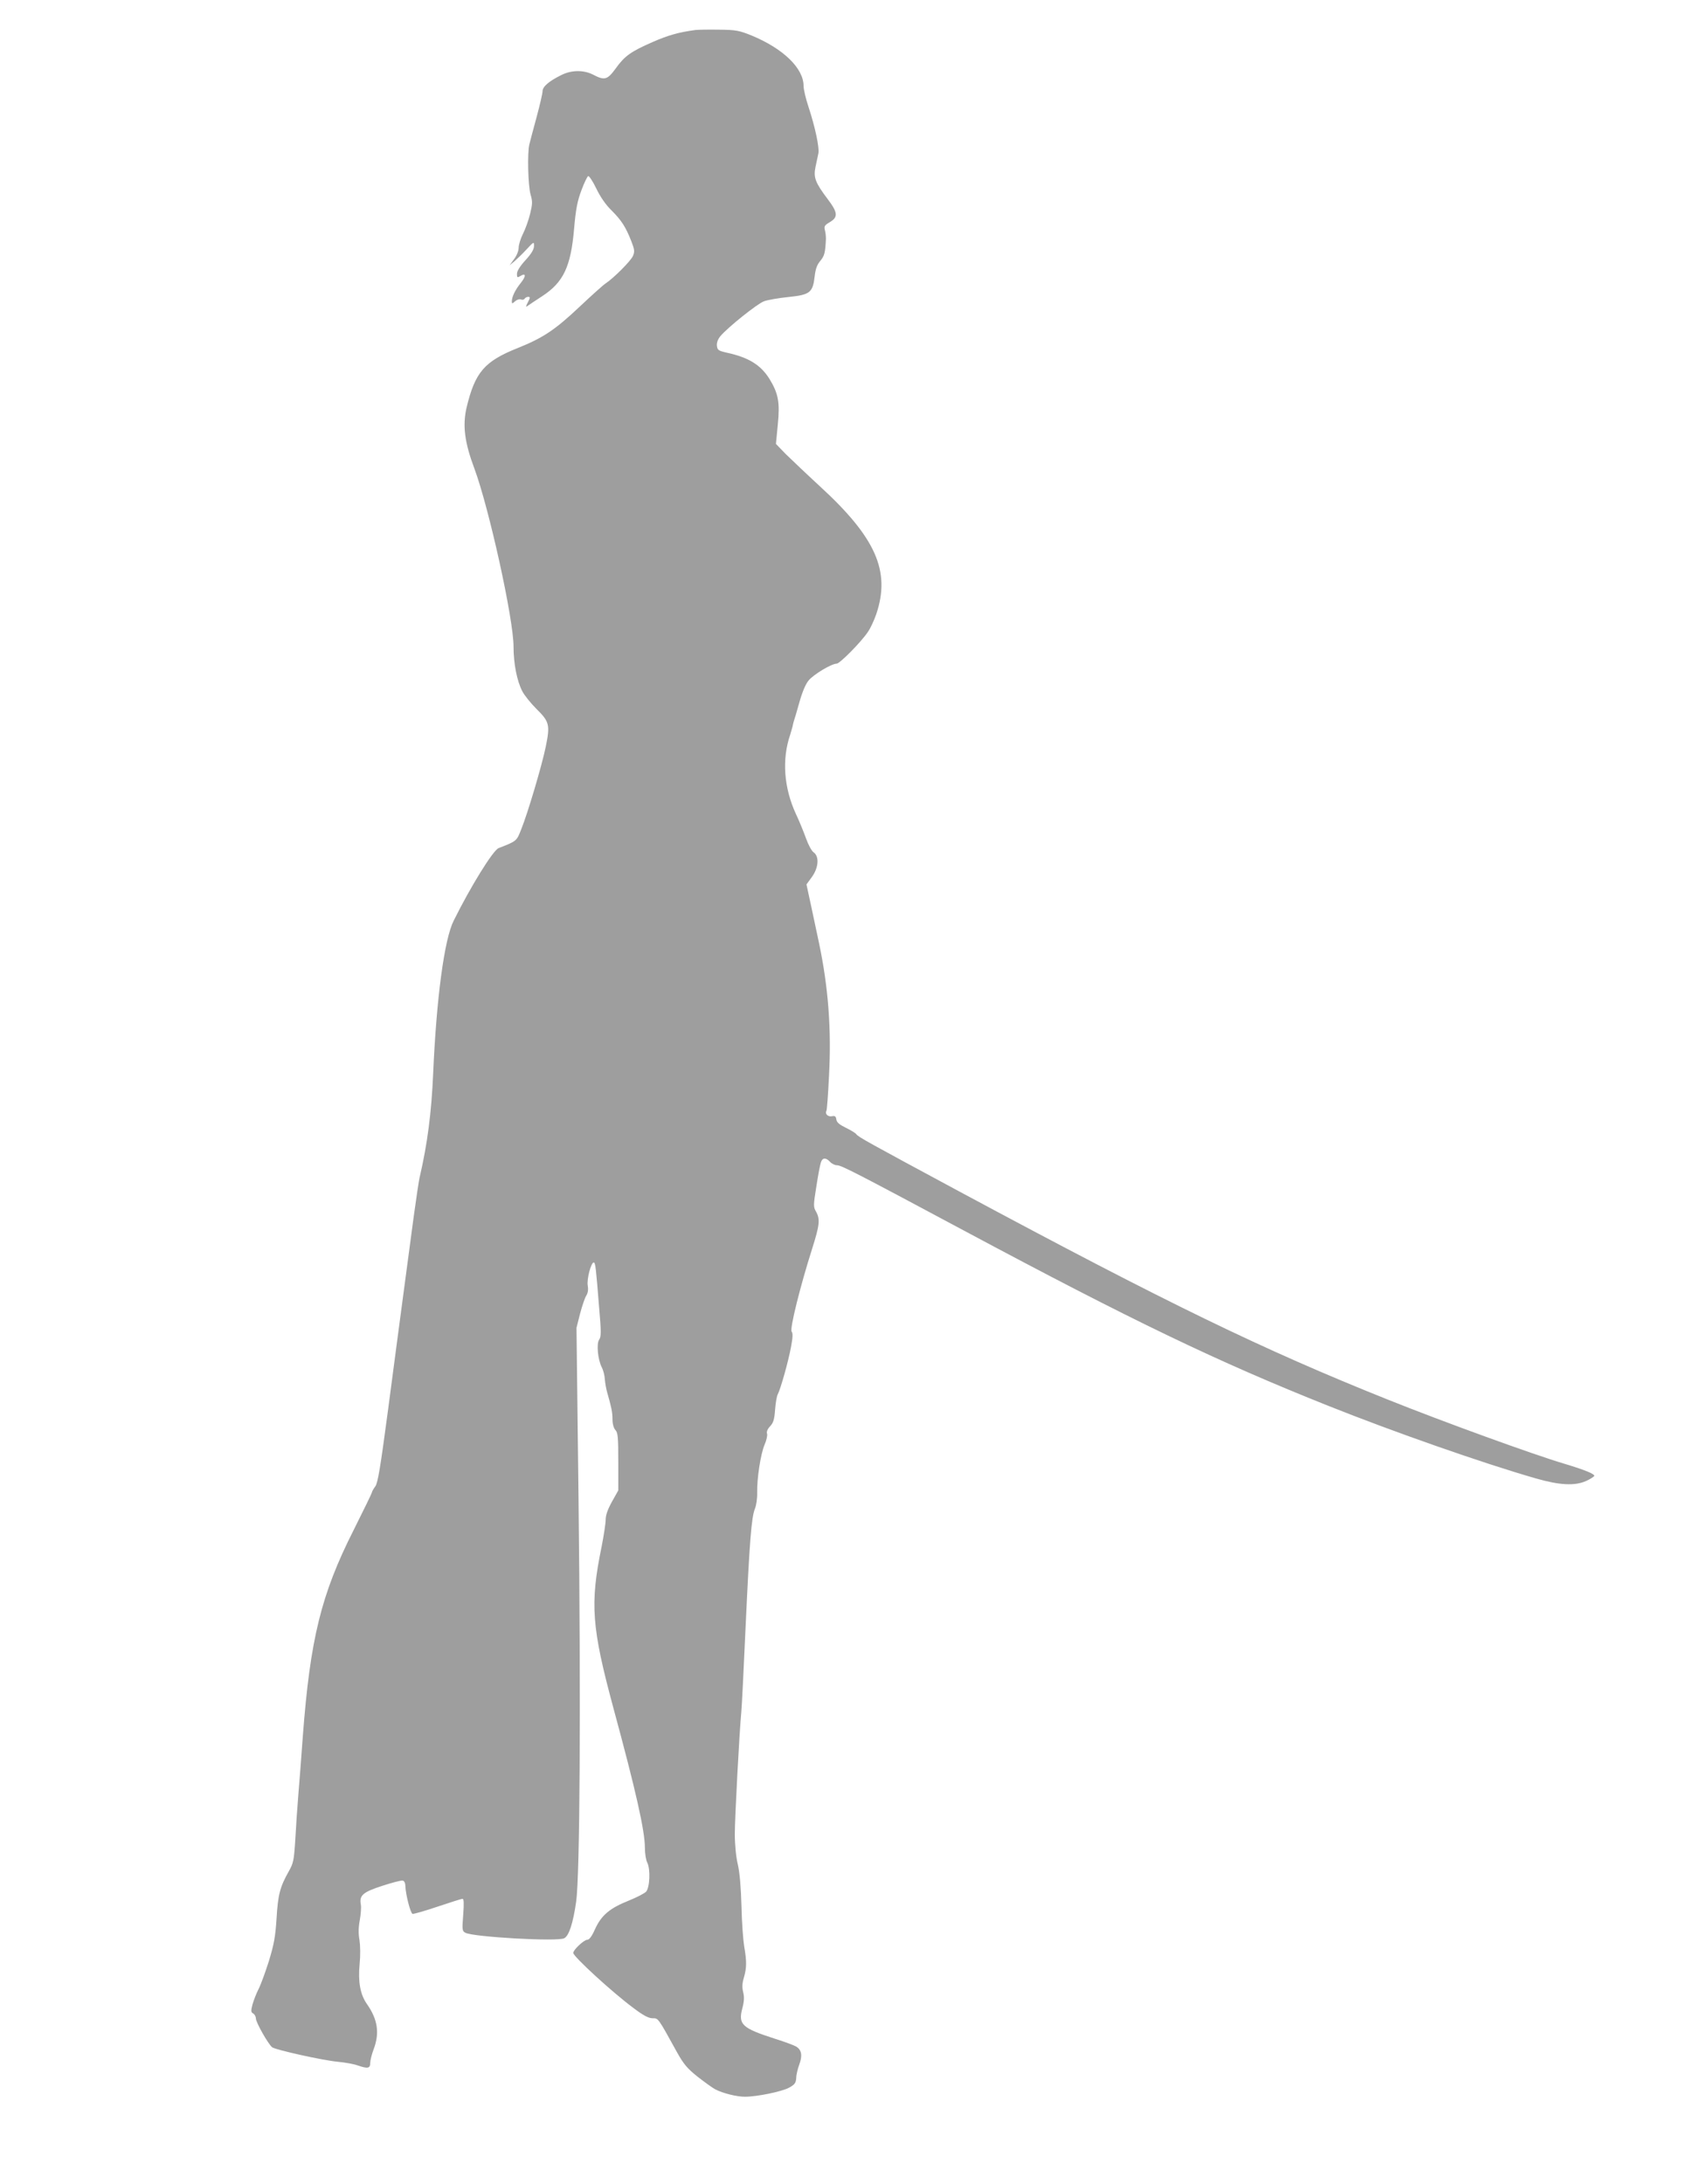
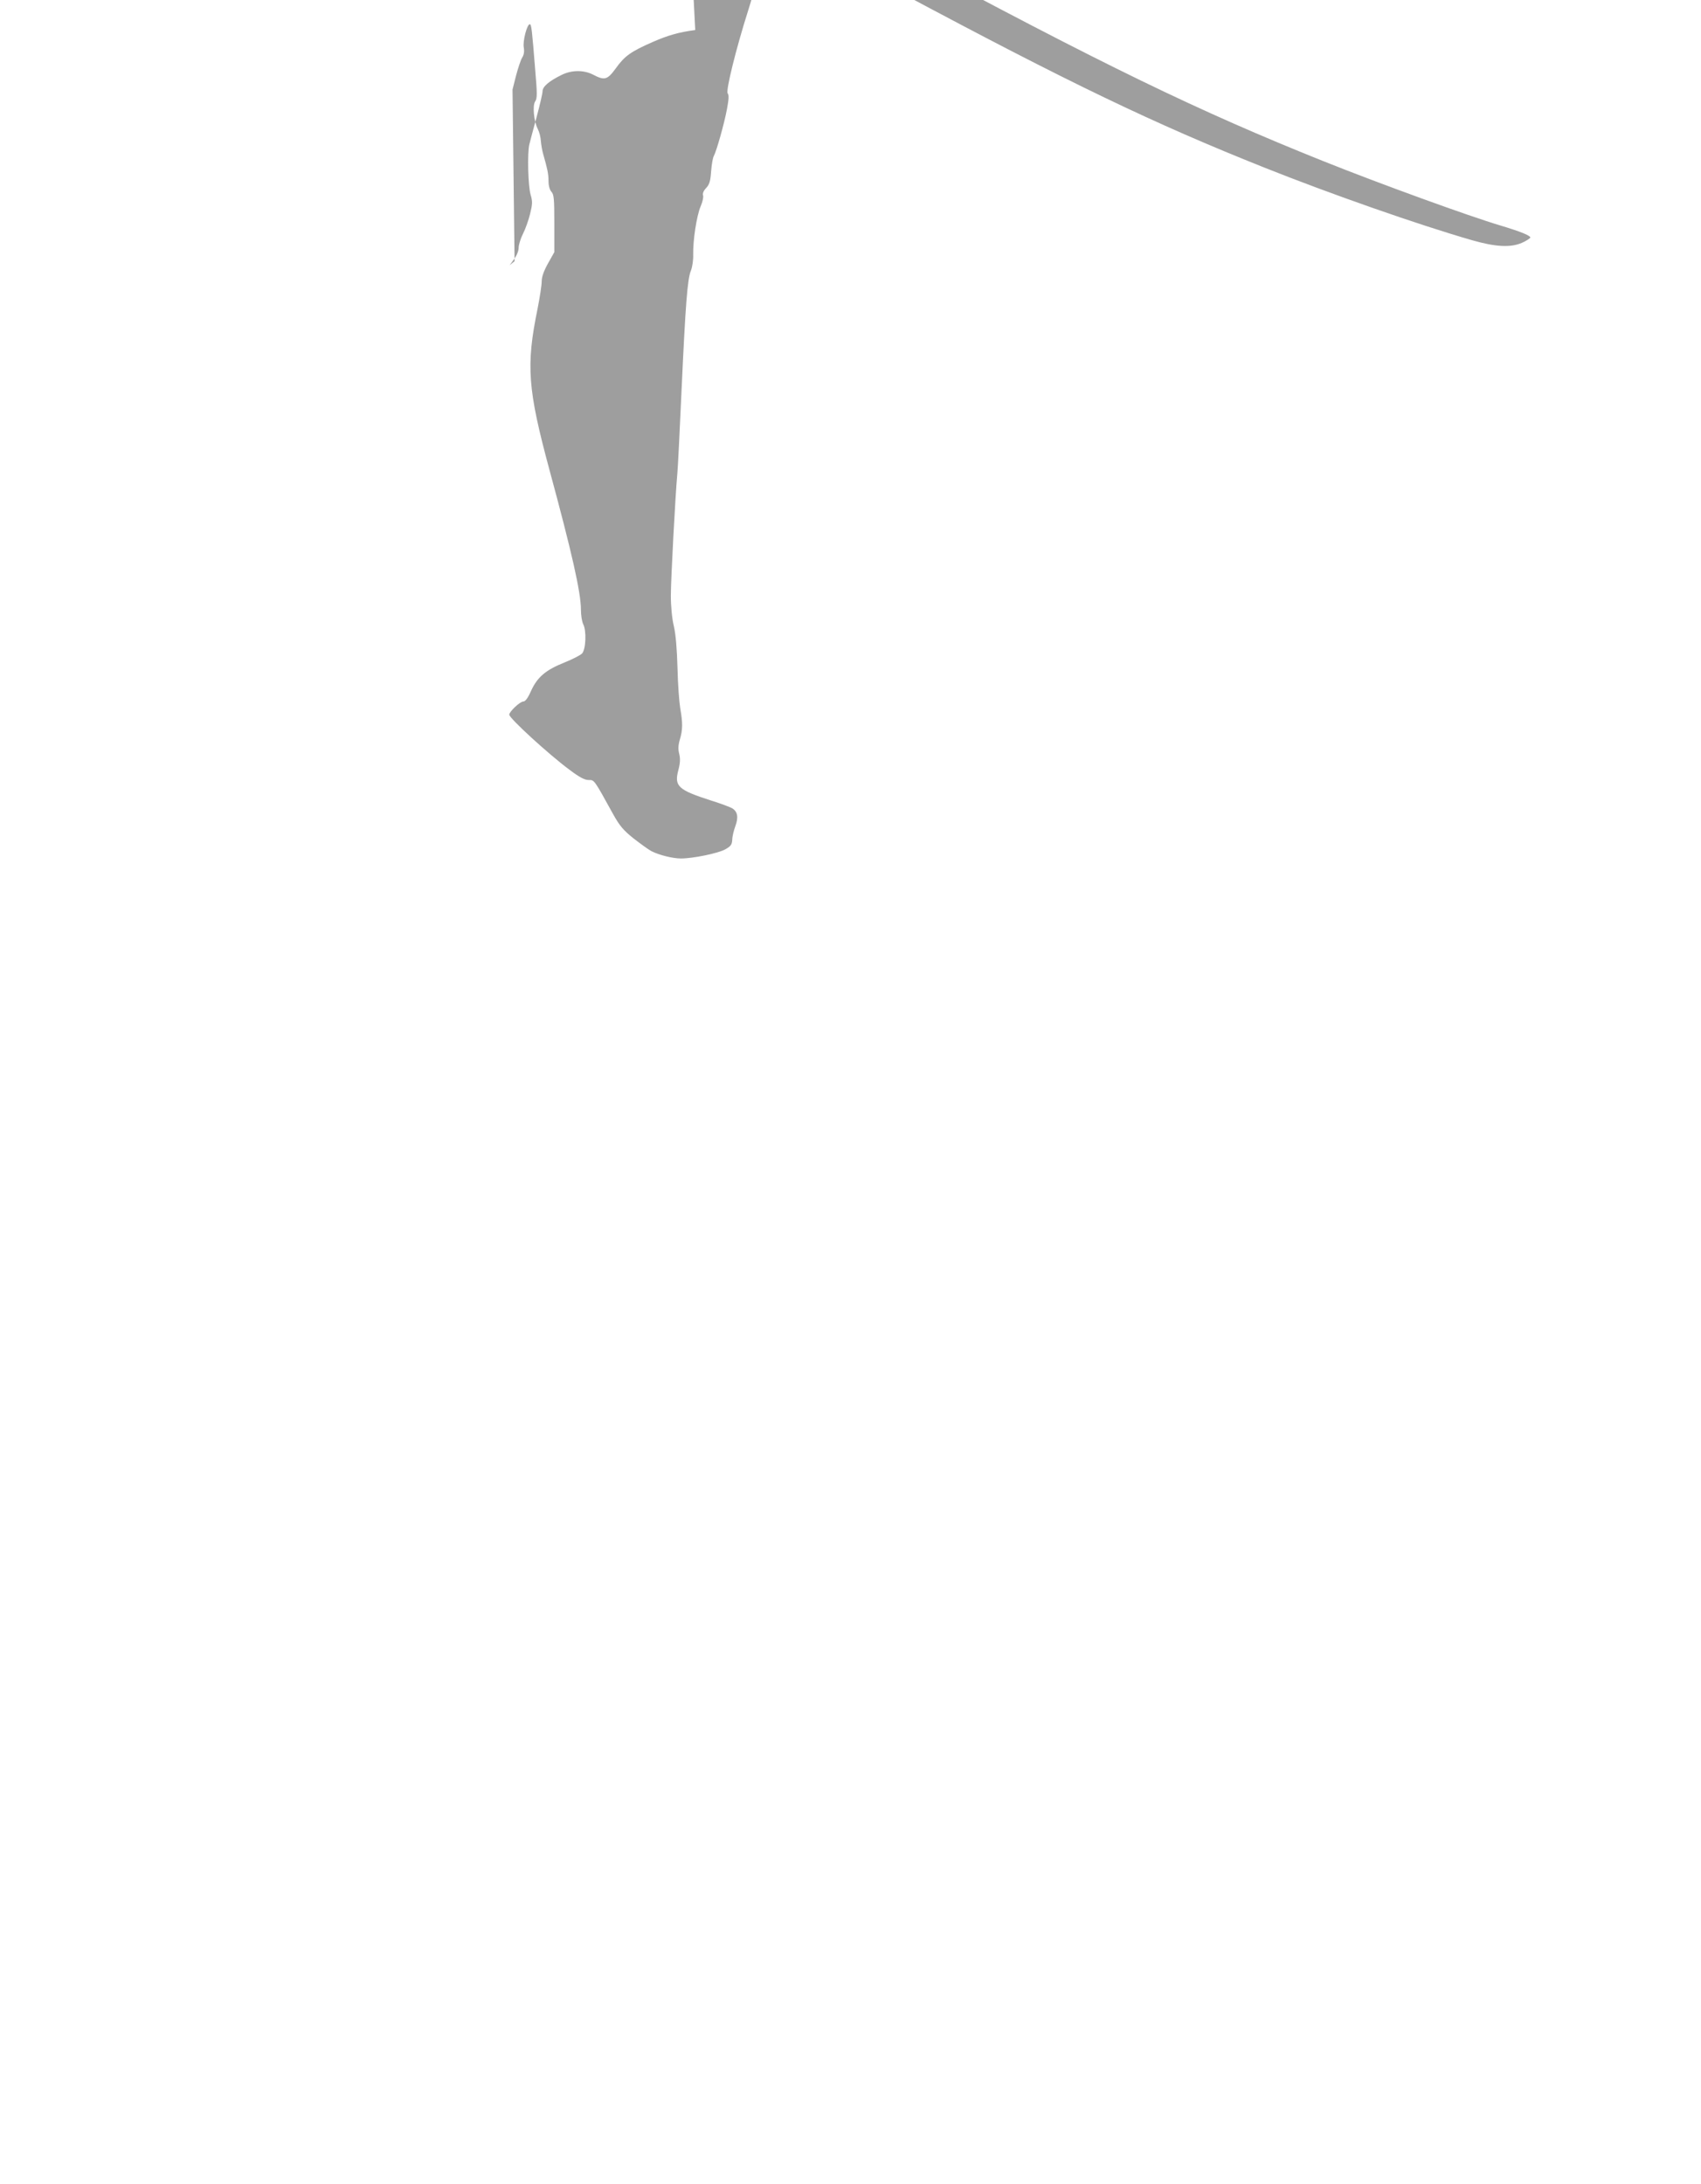
<svg xmlns="http://www.w3.org/2000/svg" version="1.0" width="997pt" height="1280pt" viewBox="0 0 997 1280" preserveAspectRatio="xMidYMid meet">
  <g transform="translate(0,1280) scale(0.1,-0.1)" fill="#9e9e9e" stroke="none">
-     <path d="M4075 12624 c-97 -13 -160 -31 -249 -70 -128 -56 -165 -82 -217 -155 -49 -67 -65 -72 -132 -37 -56 29 -128 28 -187 -2 -73 -36 -110 -68 -110 -95 0 -13 -16 -81 -35 -152 -19 -70 -38 -141 -42 -158 -13 -48 -8 -245 7 -296 12 -41 11 -55 -3 -113 -9 -37 -28 -90 -42 -117 -14 -28 -25 -64 -25 -81 0 -18 -11 -46 -27 -67 l-26 -36 29 24 c16 14 48 45 71 70 42 45 43 46 43 19 0 -19 -15 -45 -50 -83 -32 -35 -50 -64 -50 -80 0 -22 2 -24 20 -13 33 21 35 0 2 -41 -33 -41 -52 -81 -52 -108 0 -14 2 -14 19 1 10 9 25 14 34 11 8 -4 18 -2 22 4 3 6 13 11 21 11 12 0 12 -5 -2 -32 -13 -24 -13 -30 -3 -22 8 6 47 32 87 58 124 81 168 172 187 396 10 115 19 161 43 225 16 43 34 81 40 83 5 1 27 -31 47 -73 23 -48 55 -95 89 -128 58 -58 83 -96 116 -180 19 -49 21 -61 10 -87 -12 -29 -113 -130 -160 -161 -14 -9 -83 -71 -154 -138 -141 -133 -212 -181 -359 -240 -199 -79 -253 -143 -303 -353 -23 -103 -11 -201 46 -353 86 -231 230 -883 230 -1045 0 -100 20 -201 51 -261 12 -24 50 -71 84 -105 75 -74 80 -93 54 -220 -22 -108 -106 -392 -144 -485 -27 -70 -27 -69 -132 -110 -33 -12 -166 -228 -264 -426 -55 -109 -101 -456 -120 -893 -10 -233 -34 -415 -78 -605 -6 -22 -21 -128 -36 -235 -14 -107 -41 -310 -60 -450 -19 -140 -59 -446 -90 -680 -46 -346 -60 -430 -75 -452 -11 -15 -20 -31 -20 -35 0 -5 -49 -105 -108 -223 -190 -376 -254 -638 -297 -1206 -8 -115 -20 -267 -26 -339 -6 -71 -14 -191 -18 -265 -8 -126 -11 -140 -39 -190 -51 -90 -63 -137 -71 -275 -7 -108 -15 -151 -45 -250 -21 -66 -48 -140 -61 -165 -13 -25 -28 -65 -35 -89 -10 -38 -9 -46 4 -53 9 -5 16 -19 16 -30 0 -22 71 -148 95 -168 19 -15 297 -77 385 -85 41 -4 93 -13 115 -21 61 -21 75 -18 75 14 0 15 9 51 20 80 36 95 24 175 -39 265 -40 57 -53 131 -43 236 5 50 4 107 -1 140 -7 38 -6 75 2 117 6 34 9 74 6 90 -10 54 11 73 125 110 58 19 112 33 120 31 9 -1 16 -14 16 -32 2 -52 30 -159 42 -163 6 -2 72 17 146 42 75 25 140 46 147 46 8 0 9 -27 4 -94 -7 -88 -6 -95 13 -105 47 -25 542 -53 579 -32 28 14 52 88 70 214 22 152 28 1153 14 2358 l-12 1006 21 83 c12 45 28 93 36 105 10 16 13 35 9 59 -7 36 19 136 35 136 10 0 13 -31 32 -268 12 -139 12 -167 0 -184 -17 -24 -8 -117 15 -162 9 -17 17 -48 18 -70 2 -23 8 -58 14 -78 24 -84 31 -115 31 -157 0 -28 7 -52 17 -63 15 -16 17 -43 17 -186 l0 -168 -37 -66 c-25 -45 -37 -79 -37 -106 0 -21 -11 -93 -24 -159 -69 -335 -58 -473 70 -947 131 -483 184 -717 184 -818 0 -32 6 -71 14 -86 19 -38 15 -145 -7 -170 -9 -10 -56 -34 -103 -53 -110 -44 -159 -85 -196 -166 -19 -43 -34 -63 -46 -63 -19 0 -82 -59 -82 -77 0 -21 230 -232 353 -323 58 -44 89 -60 112 -60 34 0 30 6 143 -199 39 -70 60 -95 120 -143 41 -32 88 -66 105 -75 45 -23 125 -43 173 -43 71 0 216 30 259 53 34 19 40 28 42 57 0 19 9 55 18 79 19 52 14 85 -18 105 -12 7 -67 28 -122 45 -196 63 -219 84 -194 179 11 42 12 67 5 95 -7 28 -6 51 4 85 17 57 17 97 2 183 -6 36 -14 141 -16 235 -3 110 -10 195 -21 244 -11 44 -18 118 -18 180 0 97 27 601 38 715 3 28 14 250 25 495 23 499 34 647 55 697 8 20 14 61 13 92 -2 83 20 227 43 282 12 27 18 56 15 65 -4 11 2 27 17 43 20 21 26 41 30 98 3 40 10 81 16 91 16 30 61 189 77 275 11 58 12 82 4 92 -12 15 50 265 120 485 44 139 48 174 23 218 -16 28 -16 36 2 148 10 66 22 129 27 142 9 27 29 28 53 2 10 -11 28 -20 40 -20 26 0 102 -39 745 -383 990 -530 1488 -769 2135 -1027 386 -154 905 -336 1218 -426 139 -40 228 -44 293 -15 23 10 44 24 48 29 7 11 -54 36 -174 72 -182 54 -708 245 -1040 378 -731 293 -1284 561 -2505 1217 -533 287 -597 322 -606 337 -4 6 -31 23 -60 37 -39 19 -55 32 -57 50 -3 18 -8 22 -27 18 -23 -4 -41 15 -31 32 3 4 10 96 15 204 15 272 -4 522 -59 782 -11 50 -31 147 -46 216 l-27 125 32 44 c39 54 44 120 10 144 -12 8 -31 44 -44 80 -13 36 -39 101 -59 143 -72 155 -84 323 -34 468 5 17 11 37 13 45 1 8 5 22 7 30 3 8 18 58 33 112 17 61 37 109 55 130 29 35 134 98 164 98 18 0 144 127 183 186 15 21 36 67 49 104 85 252 -2 449 -333 752 -76 70 -164 154 -197 186 l-58 60 11 114 c13 130 3 182 -49 267 -51 82 -122 126 -251 154 -48 11 -54 15 -57 40 -2 17 5 38 20 56 41 50 217 191 256 205 21 8 85 19 143 25 127 13 143 26 154 121 5 44 14 69 34 92 24 30 28 46 32 128 0 14 -2 37 -6 51 -6 22 -2 29 29 47 49 29 47 56 -12 134 -74 98 -85 128 -72 190 6 29 14 65 17 80 6 33 -19 153 -58 271 -16 48 -29 103 -29 123 0 104 -119 219 -305 296 -72 29 -91 33 -190 34 -60 1 -123 0 -140 -2z" />
+     <path d="M4075 12624 c-97 -13 -160 -31 -249 -70 -128 -56 -165 -82 -217 -155 -49 -67 -65 -72 -132 -37 -56 29 -128 28 -187 -2 -73 -36 -110 -68 -110 -95 0 -13 -16 -81 -35 -152 -19 -70 -38 -141 -42 -158 -13 -48 -8 -245 7 -296 12 -41 11 -55 -3 -113 -9 -37 -28 -90 -42 -117 -14 -28 -25 -64 -25 -81 0 -18 -11 -46 -27 -67 l-26 -36 29 24 l-12 1006 21 83 c12 45 28 93 36 105 10 16 13 35 9 59 -7 36 19 136 35 136 10 0 13 -31 32 -268 12 -139 12 -167 0 -184 -17 -24 -8 -117 15 -162 9 -17 17 -48 18 -70 2 -23 8 -58 14 -78 24 -84 31 -115 31 -157 0 -28 7 -52 17 -63 15 -16 17 -43 17 -186 l0 -168 -37 -66 c-25 -45 -37 -79 -37 -106 0 -21 -11 -93 -24 -159 -69 -335 -58 -473 70 -947 131 -483 184 -717 184 -818 0 -32 6 -71 14 -86 19 -38 15 -145 -7 -170 -9 -10 -56 -34 -103 -53 -110 -44 -159 -85 -196 -166 -19 -43 -34 -63 -46 -63 -19 0 -82 -59 -82 -77 0 -21 230 -232 353 -323 58 -44 89 -60 112 -60 34 0 30 6 143 -199 39 -70 60 -95 120 -143 41 -32 88 -66 105 -75 45 -23 125 -43 173 -43 71 0 216 30 259 53 34 19 40 28 42 57 0 19 9 55 18 79 19 52 14 85 -18 105 -12 7 -67 28 -122 45 -196 63 -219 84 -194 179 11 42 12 67 5 95 -7 28 -6 51 4 85 17 57 17 97 2 183 -6 36 -14 141 -16 235 -3 110 -10 195 -21 244 -11 44 -18 118 -18 180 0 97 27 601 38 715 3 28 14 250 25 495 23 499 34 647 55 697 8 20 14 61 13 92 -2 83 20 227 43 282 12 27 18 56 15 65 -4 11 2 27 17 43 20 21 26 41 30 98 3 40 10 81 16 91 16 30 61 189 77 275 11 58 12 82 4 92 -12 15 50 265 120 485 44 139 48 174 23 218 -16 28 -16 36 2 148 10 66 22 129 27 142 9 27 29 28 53 2 10 -11 28 -20 40 -20 26 0 102 -39 745 -383 990 -530 1488 -769 2135 -1027 386 -154 905 -336 1218 -426 139 -40 228 -44 293 -15 23 10 44 24 48 29 7 11 -54 36 -174 72 -182 54 -708 245 -1040 378 -731 293 -1284 561 -2505 1217 -533 287 -597 322 -606 337 -4 6 -31 23 -60 37 -39 19 -55 32 -57 50 -3 18 -8 22 -27 18 -23 -4 -41 15 -31 32 3 4 10 96 15 204 15 272 -4 522 -59 782 -11 50 -31 147 -46 216 l-27 125 32 44 c39 54 44 120 10 144 -12 8 -31 44 -44 80 -13 36 -39 101 -59 143 -72 155 -84 323 -34 468 5 17 11 37 13 45 1 8 5 22 7 30 3 8 18 58 33 112 17 61 37 109 55 130 29 35 134 98 164 98 18 0 144 127 183 186 15 21 36 67 49 104 85 252 -2 449 -333 752 -76 70 -164 154 -197 186 l-58 60 11 114 c13 130 3 182 -49 267 -51 82 -122 126 -251 154 -48 11 -54 15 -57 40 -2 17 5 38 20 56 41 50 217 191 256 205 21 8 85 19 143 25 127 13 143 26 154 121 5 44 14 69 34 92 24 30 28 46 32 128 0 14 -2 37 -6 51 -6 22 -2 29 29 47 49 29 47 56 -12 134 -74 98 -85 128 -72 190 6 29 14 65 17 80 6 33 -19 153 -58 271 -16 48 -29 103 -29 123 0 104 -119 219 -305 296 -72 29 -91 33 -190 34 -60 1 -123 0 -140 -2z" />
  </g>
</svg>